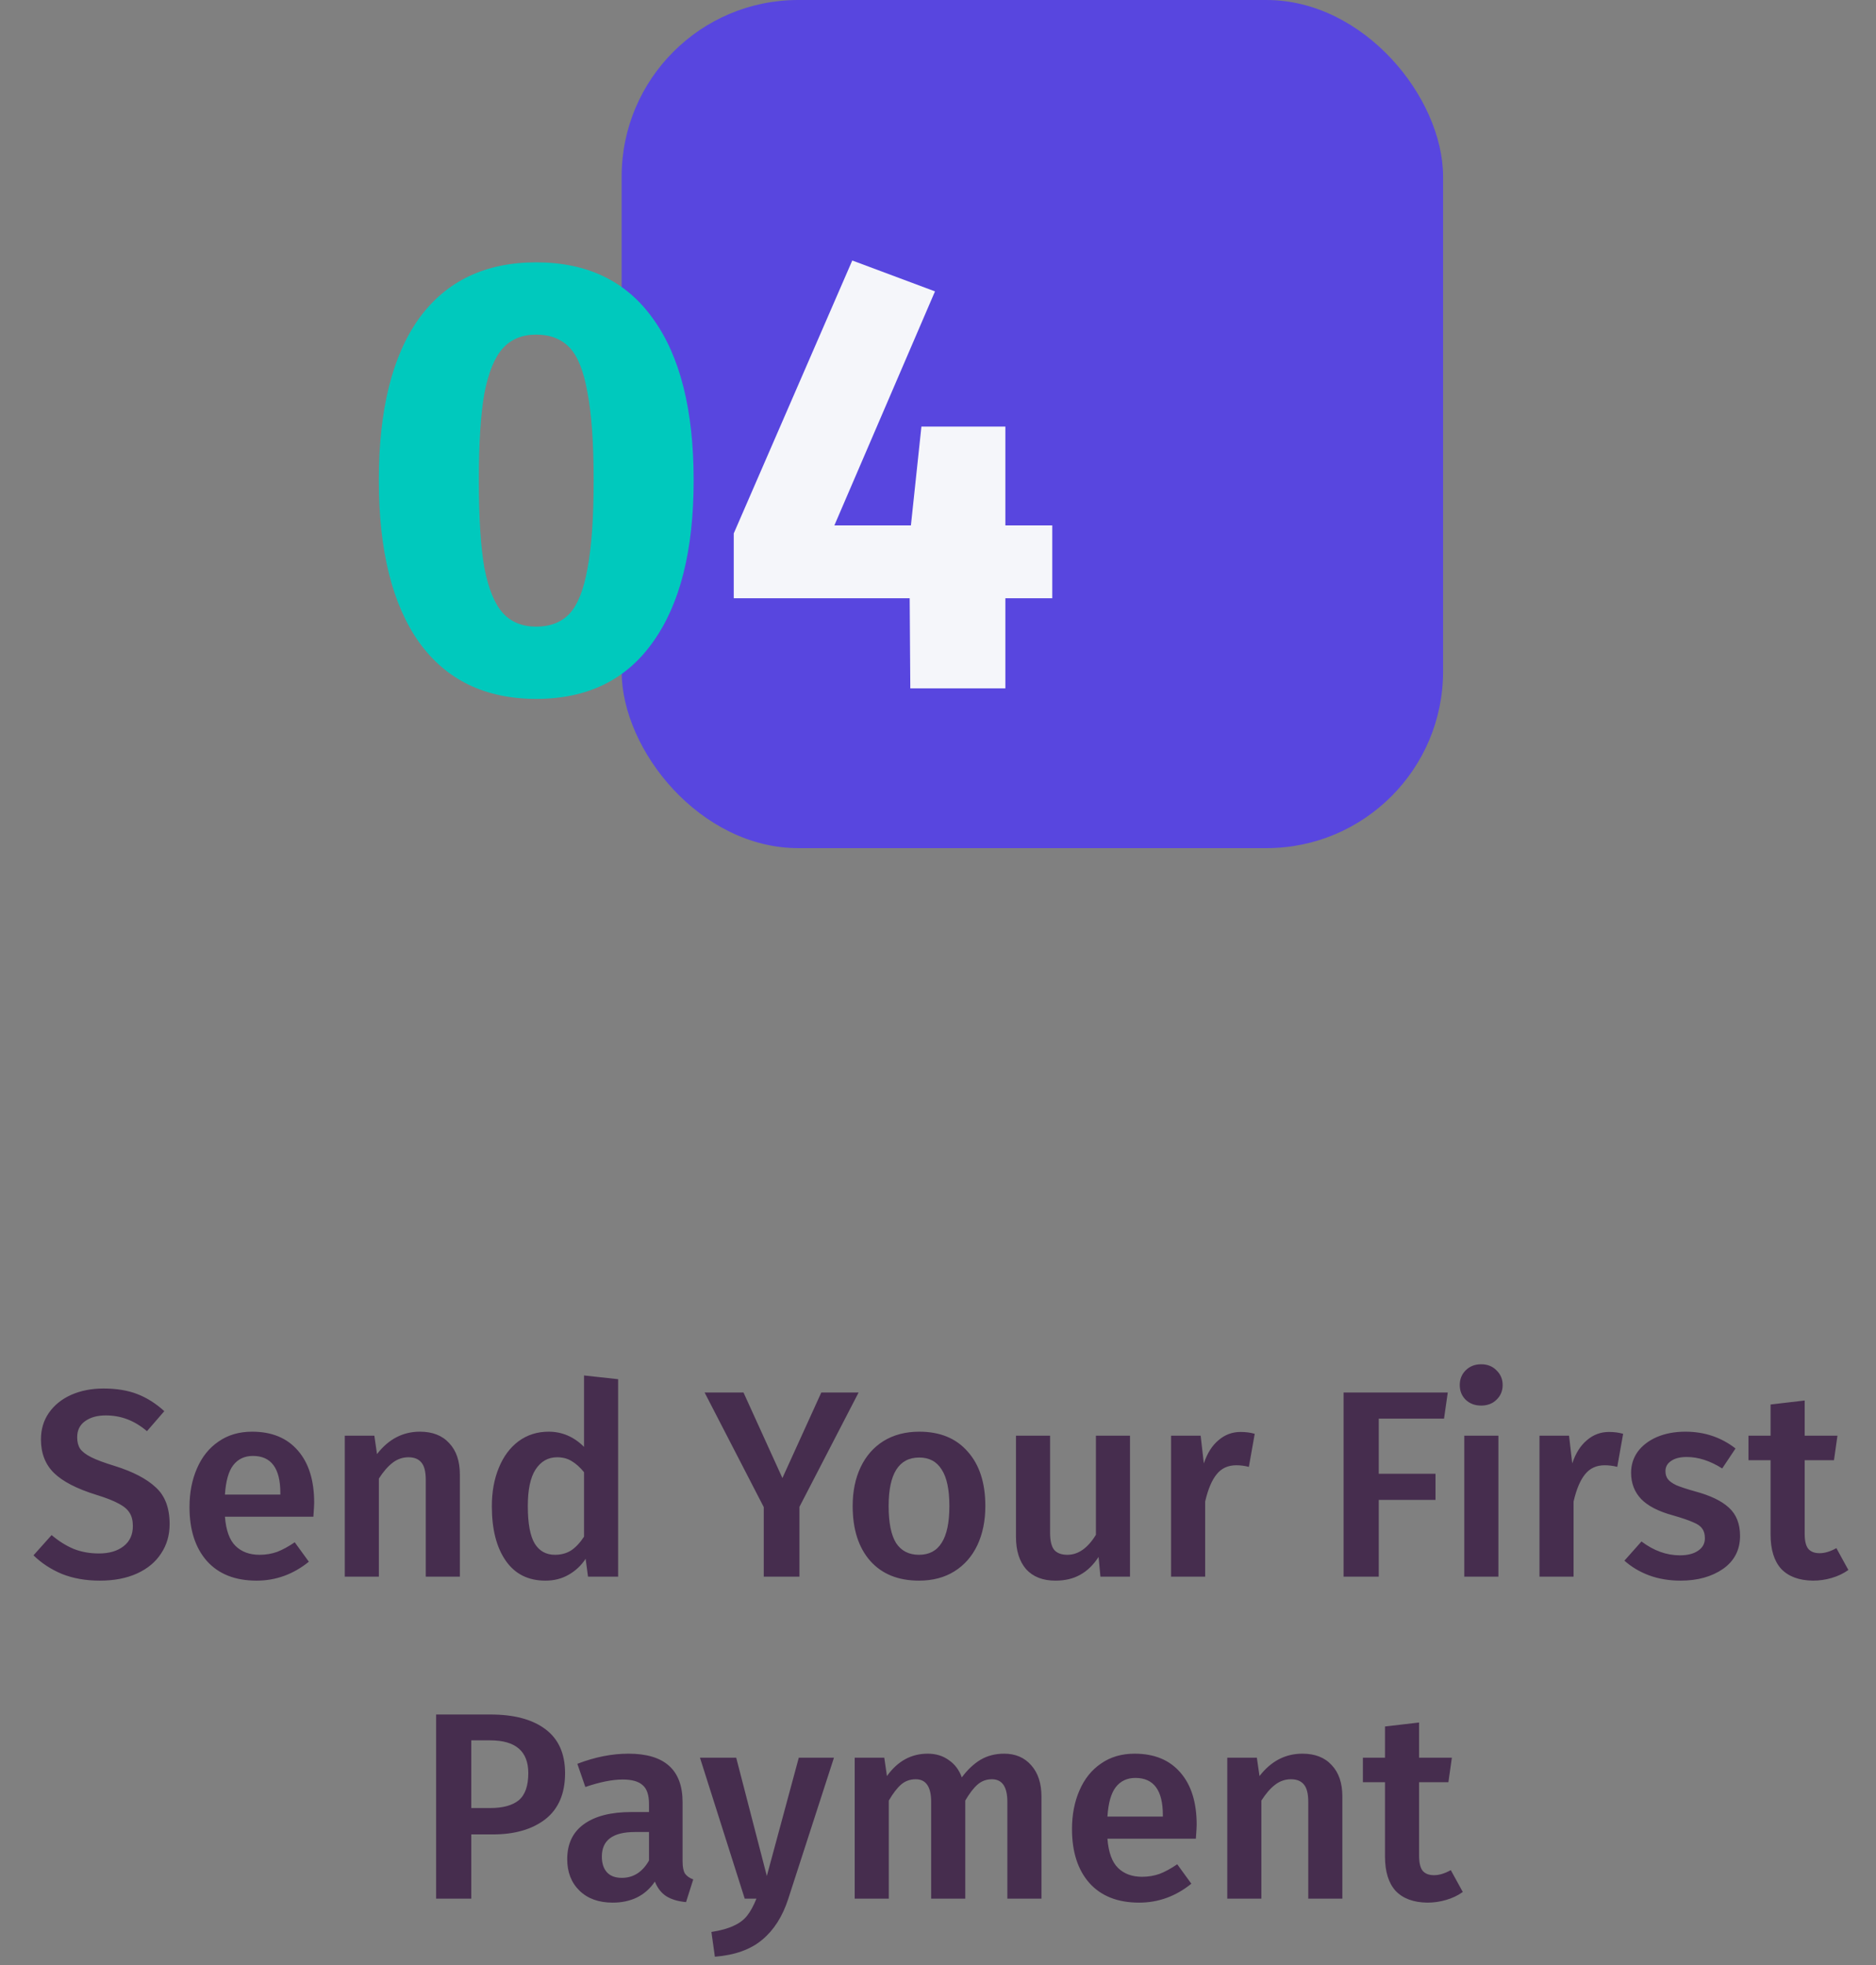
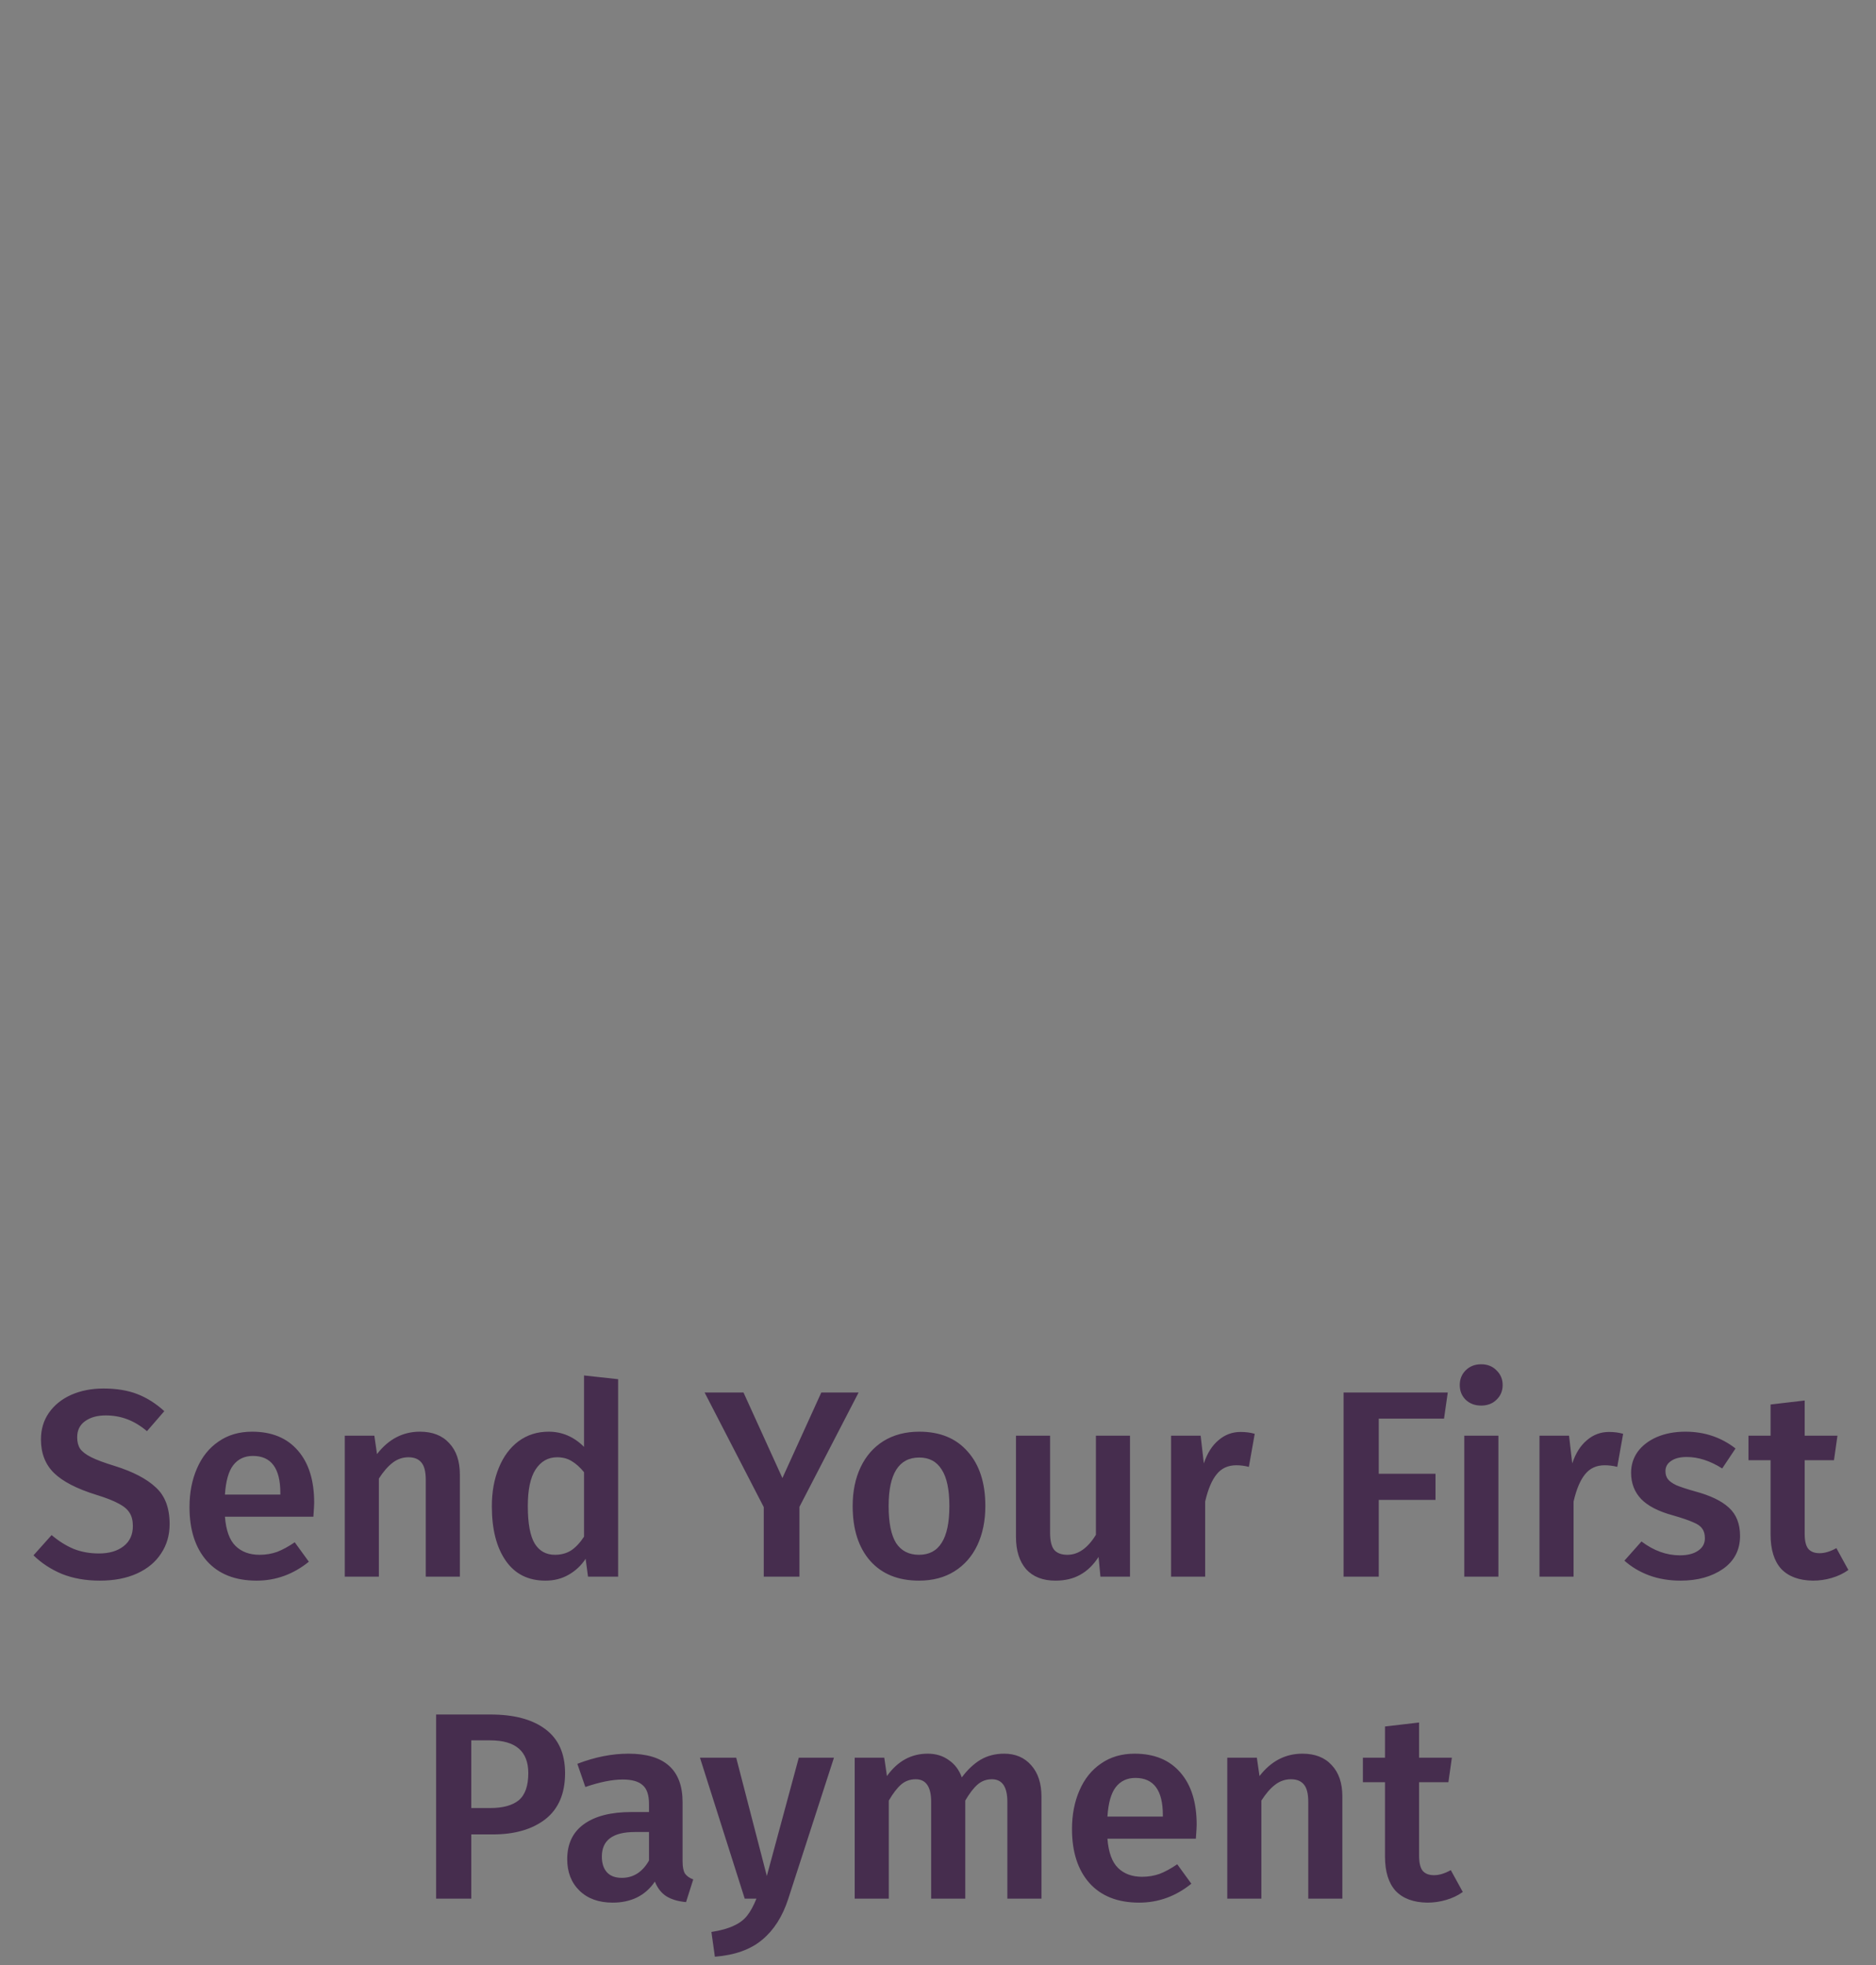
<svg xmlns="http://www.w3.org/2000/svg" width="169" height="177" viewBox="0 0 169 177" fill="none">
  <rect x="0" y="0" width="169" height="177" fill="#808080" stroke="none" />
  <path d="M9.329 125.056C10.497 125.056 11.513 125.224 12.377 125.56C13.241 125.896 14.049 126.408 14.801 127.096L13.241 128.896C12.649 128.4 12.049 128.04 11.441 127.816C10.849 127.592 10.209 127.48 9.521 127.48C8.753 127.48 8.129 127.656 7.649 128.008C7.185 128.344 6.953 128.824 6.953 129.448C6.953 129.864 7.041 130.208 7.217 130.48C7.409 130.752 7.745 131.008 8.225 131.248C8.705 131.488 9.417 131.752 10.361 132.04C11.993 132.552 13.217 133.192 14.033 133.96C14.865 134.712 15.281 135.816 15.281 137.272C15.281 138.264 15.025 139.144 14.513 139.912C14.017 140.68 13.297 141.28 12.353 141.712C11.409 142.144 10.289 142.36 8.993 142.36C7.729 142.36 6.593 142.16 5.585 141.76C4.593 141.344 3.737 140.784 3.017 140.08L4.649 138.256C5.289 138.8 5.953 139.216 6.641 139.504C7.329 139.776 8.089 139.912 8.921 139.912C9.833 139.912 10.569 139.696 11.129 139.264C11.689 138.832 11.969 138.224 11.969 137.44C11.969 136.96 11.873 136.568 11.681 136.264C11.489 135.944 11.161 135.664 10.697 135.424C10.233 135.168 9.561 134.904 8.681 134.632C6.921 134.088 5.649 133.432 4.865 132.664C4.081 131.896 3.689 130.888 3.689 129.64C3.689 128.728 3.929 127.928 4.409 127.24C4.889 126.552 5.553 126.016 6.401 125.632C7.265 125.248 8.241 125.056 9.329 125.056ZM28.303 135.352C28.303 135.512 28.279 135.928 28.231 136.6H20.263C20.359 137.832 20.679 138.712 21.223 139.24C21.767 139.768 22.487 140.032 23.383 140.032C23.943 140.032 24.471 139.944 24.967 139.768C25.463 139.576 25.991 139.288 26.551 138.904L27.823 140.656C26.415 141.792 24.847 142.36 23.119 142.36C21.183 142.36 19.687 141.768 18.631 140.584C17.591 139.4 17.071 137.784 17.071 135.736C17.071 134.44 17.295 133.28 17.743 132.256C18.191 131.216 18.839 130.408 19.687 129.832C20.535 129.24 21.543 128.944 22.711 128.944C24.487 128.944 25.863 129.512 26.839 130.648C27.815 131.768 28.303 133.336 28.303 135.352ZM25.255 134.464C25.255 132.24 24.431 131.128 22.783 131.128C22.031 131.128 21.439 131.408 21.007 131.968C20.591 132.512 20.343 133.392 20.263 134.608H25.255V134.464ZM37.827 128.944C38.963 128.944 39.843 129.288 40.467 129.976C41.107 130.648 41.427 131.592 41.427 132.808V142H38.355V133.288C38.355 132.536 38.219 132.008 37.947 131.704C37.691 131.4 37.307 131.248 36.795 131.248C36.267 131.248 35.787 131.416 35.355 131.752C34.939 132.072 34.531 132.544 34.131 133.168V142H31.059V129.304H33.723L33.963 130.96C35.003 129.616 36.291 128.944 37.827 128.944ZM55.684 124.216V142H52.972L52.756 140.392C52.356 141 51.844 141.48 51.22 141.832C50.612 142.184 49.916 142.36 49.132 142.36C47.58 142.36 46.388 141.76 45.556 140.56C44.724 139.36 44.308 137.728 44.308 135.664C44.308 134.368 44.516 133.216 44.932 132.208C45.348 131.184 45.94 130.384 46.708 129.808C47.492 129.232 48.396 128.944 49.42 128.944C50.636 128.944 51.7 129.4 52.612 130.312V123.88L55.684 124.216ZM49.996 140.032C50.54 140.032 51.02 139.904 51.436 139.648C51.852 139.376 52.244 138.96 52.612 138.4V132.592C52.244 132.144 51.868 131.808 51.484 131.584C51.116 131.36 50.684 131.248 50.188 131.248C49.372 131.248 48.724 131.616 48.244 132.352C47.78 133.072 47.548 134.168 47.548 135.64C47.548 137.208 47.756 138.336 48.172 139.024C48.588 139.696 49.196 140.032 49.996 140.032ZM77.347 125.416L72.019 135.712V142H68.803V135.736L63.475 125.416H66.979L70.483 133.12L73.987 125.416H77.347ZM82.813 128.944C84.685 128.944 86.141 129.544 87.181 130.744C88.237 131.928 88.765 133.56 88.765 135.64C88.765 136.968 88.525 138.144 88.045 139.168C87.565 140.176 86.877 140.96 85.981 141.52C85.085 142.08 84.021 142.36 82.789 142.36C80.917 142.36 79.453 141.768 78.397 140.584C77.341 139.384 76.813 137.736 76.813 135.64C76.813 134.312 77.053 133.144 77.533 132.136C78.013 131.128 78.701 130.344 79.597 129.784C80.509 129.224 81.581 128.944 82.813 128.944ZM82.813 131.272C80.973 131.272 80.053 132.728 80.053 135.64C80.053 137.144 80.277 138.256 80.725 138.976C81.189 139.68 81.877 140.032 82.789 140.032C83.701 140.032 84.381 139.672 84.829 138.952C85.293 138.232 85.525 137.128 85.525 135.64C85.525 134.152 85.293 133.056 84.829 132.352C84.381 131.632 83.709 131.272 82.813 131.272ZM101.797 142H99.133L98.965 140.224C98.501 140.944 97.949 141.48 97.309 141.832C96.685 142.184 95.941 142.36 95.077 142.36C93.941 142.36 93.061 142.016 92.437 141.328C91.829 140.624 91.525 139.656 91.525 138.424V129.304H94.597V138.04C94.597 138.76 94.717 139.272 94.957 139.576C95.213 139.88 95.613 140.032 96.157 140.032C97.133 140.032 97.989 139.432 98.725 138.232V129.304H101.797V142ZM111.76 128.968C112.224 128.968 112.648 129.024 113.032 129.136L112.504 132.112C112.12 132.016 111.744 131.968 111.376 131.968C110.624 131.968 110.032 132.24 109.6 132.784C109.168 133.312 108.824 134.128 108.568 135.232V142H105.496V129.304H108.16L108.448 131.8C108.752 130.888 109.192 130.192 109.768 129.712C110.344 129.216 111.008 128.968 111.76 128.968ZM121.038 142V125.416H130.422L130.086 127.768H124.206V132.736H129.318V135.088H124.206V142H121.038ZM134.983 129.304V142H131.911V129.304H134.983ZM133.423 122.872C133.999 122.872 134.463 123.056 134.815 123.424C135.183 123.776 135.367 124.216 135.367 124.744C135.367 125.272 135.183 125.712 134.815 126.064C134.463 126.416 133.999 126.592 133.423 126.592C132.863 126.592 132.399 126.416 132.031 126.064C131.679 125.712 131.503 125.272 131.503 124.744C131.503 124.216 131.679 123.776 132.031 123.424C132.399 123.056 132.863 122.872 133.423 122.872ZM144.948 128.968C145.412 128.968 145.836 129.024 146.22 129.136L145.692 132.112C145.308 132.016 144.932 131.968 144.564 131.968C143.812 131.968 143.22 132.24 142.788 132.784C142.356 133.312 142.012 134.128 141.756 135.232V142H138.684V129.304H141.348L141.636 131.8C141.94 130.888 142.38 130.192 142.956 129.712C143.532 129.216 144.196 128.968 144.948 128.968ZM151.833 128.944C153.545 128.944 155.049 129.448 156.345 130.456L155.145 132.256C154.057 131.568 152.993 131.224 151.953 131.224C151.345 131.224 150.873 131.344 150.537 131.584C150.201 131.808 150.033 132.112 150.033 132.496C150.033 132.784 150.105 133.024 150.249 133.216C150.393 133.408 150.649 133.592 151.017 133.768C151.401 133.928 151.961 134.112 152.697 134.32C154.073 134.688 155.089 135.176 155.745 135.784C156.417 136.392 156.753 137.24 156.753 138.328C156.753 139.592 156.241 140.584 155.217 141.304C154.193 142.008 152.921 142.36 151.401 142.36C150.361 142.36 149.409 142.2 148.545 141.88C147.697 141.56 146.961 141.12 146.337 140.56L147.873 138.832C148.977 139.664 150.129 140.08 151.329 140.08C152.017 140.08 152.561 139.944 152.961 139.672C153.377 139.4 153.585 139.024 153.585 138.544C153.585 138.176 153.505 137.888 153.345 137.68C153.201 137.456 152.929 137.264 152.529 137.104C152.145 136.928 151.537 136.72 150.705 136.48C149.409 136.128 148.457 135.64 147.849 135.016C147.241 134.376 146.937 133.584 146.937 132.64C146.937 131.936 147.137 131.304 147.537 130.744C147.953 130.184 148.529 129.744 149.265 129.424C150.017 129.104 150.873 128.944 151.833 128.944ZM166.511 141.4C166.063 141.72 165.559 141.96 164.999 142.12C164.455 142.28 163.895 142.36 163.319 142.36C162.071 142.344 161.119 141.992 160.463 141.304C159.823 140.6 159.503 139.568 159.503 138.208V131.512H157.511V129.304H159.503V126.496L162.575 126.136V129.304H165.527L165.215 131.512H162.575V138.136C162.575 138.76 162.679 139.208 162.887 139.48C163.111 139.752 163.455 139.888 163.919 139.888C164.383 139.888 164.887 139.736 165.431 139.432L166.511 141.4ZM44.184 154.416C46.312 154.416 47.96 154.856 49.128 155.736C50.312 156.616 50.904 157.936 50.904 159.696C50.904 161.536 50.312 162.92 49.128 163.848C47.944 164.76 46.368 165.216 44.4 165.216H42.456V171H39.288V154.416H44.184ZM44.16 162.84C45.296 162.84 46.152 162.608 46.728 162.144C47.304 161.664 47.592 160.848 47.592 159.696C47.592 157.728 46.448 156.744 44.16 156.744H42.456V162.84H44.16ZM61.49 167.64C61.49 168.136 61.562 168.504 61.706 168.744C61.866 168.968 62.114 169.144 62.45 169.272L61.802 171.312C61.082 171.248 60.49 171.072 60.026 170.784C59.578 170.496 59.234 170.056 58.994 169.464C58.562 170.104 58.018 170.584 57.362 170.904C56.722 171.208 56.002 171.36 55.202 171.36C53.938 171.36 52.938 171 52.202 170.28C51.466 169.56 51.098 168.616 51.098 167.448C51.098 166.072 51.594 165.024 52.586 164.304C53.594 163.568 55.026 163.2 56.882 163.2H58.466V162.48C58.466 161.664 58.274 161.096 57.89 160.776C57.522 160.44 56.922 160.272 56.09 160.272C55.162 160.272 54.042 160.496 52.73 160.944L52.01 158.856C53.594 158.248 55.13 157.944 56.618 157.944C59.866 157.944 61.49 159.4 61.49 162.312V167.64ZM56.018 169.128C57.058 169.128 57.874 168.608 58.466 167.568V165H57.194C55.21 165 54.218 165.736 54.218 167.208C54.218 167.816 54.37 168.288 54.674 168.624C54.978 168.96 55.426 169.128 56.018 169.128ZM71 171.048C70.488 172.616 69.712 173.832 68.672 174.696C67.632 175.576 66.208 176.088 64.4 176.232L64.088 174C64.92 173.872 65.584 173.688 66.08 173.448C66.592 173.224 67 172.92 67.304 172.536C67.608 172.152 67.888 171.64 68.144 171H67.088L63.056 158.304H66.32L69.08 168.96L71.96 158.304H75.128L71 171.048ZM90.46 157.944C91.484 157.944 92.3 158.296 92.908 159C93.516 159.688 93.82 160.624 93.82 161.808V171H90.748V162.288C90.748 160.928 90.284 160.248 89.356 160.248C88.86 160.248 88.428 160.408 88.06 160.728C87.708 161.032 87.34 161.512 86.956 162.168V171H83.884V162.288C83.884 160.928 83.42 160.248 82.492 160.248C81.98 160.248 81.54 160.408 81.172 160.728C80.82 161.032 80.452 161.512 80.068 162.168V171H76.996V158.304H79.66L79.9 159.96C80.86 158.616 82.084 157.944 83.572 157.944C84.308 157.944 84.94 158.136 85.468 158.52C86.012 158.888 86.404 159.408 86.644 160.08C87.156 159.392 87.716 158.864 88.324 158.496C88.948 158.128 89.66 157.944 90.46 157.944ZM107.803 164.352C107.803 164.512 107.779 164.928 107.731 165.6H99.763C99.859 166.832 100.179 167.712 100.723 168.24C101.267 168.768 101.987 169.032 102.883 169.032C103.443 169.032 103.971 168.944 104.467 168.768C104.963 168.576 105.491 168.288 106.051 167.904L107.323 169.656C105.915 170.792 104.347 171.36 102.619 171.36C100.683 171.36 99.187 170.768 98.131 169.584C97.091 168.4 96.571 166.784 96.571 164.736C96.571 163.44 96.795 162.28 97.243 161.256C97.691 160.216 98.339 159.408 99.187 158.832C100.035 158.24 101.043 157.944 102.211 157.944C103.987 157.944 105.363 158.512 106.339 159.648C107.315 160.768 107.803 162.336 107.803 164.352ZM104.755 163.464C104.755 161.24 103.931 160.128 102.283 160.128C101.531 160.128 100.939 160.408 100.507 160.968C100.091 161.512 99.843 162.392 99.763 163.608H104.755V163.464ZM117.327 157.944C118.463 157.944 119.343 158.288 119.967 158.976C120.607 159.648 120.927 160.592 120.927 161.808V171H117.855V162.288C117.855 161.536 117.719 161.008 117.447 160.704C117.191 160.4 116.807 160.248 116.295 160.248C115.767 160.248 115.287 160.416 114.855 160.752C114.439 161.072 114.031 161.544 113.631 162.168V171H110.559V158.304H113.223L113.463 159.96C114.503 158.616 115.791 157.944 117.327 157.944ZM131.776 170.4C131.328 170.72 130.824 170.96 130.264 171.12C129.72 171.28 129.16 171.36 128.584 171.36C127.336 171.344 126.384 170.992 125.728 170.304C125.088 169.6 124.768 168.568 124.768 167.208V160.512H122.776V158.304H124.768V155.496L127.84 155.136V158.304H130.792L130.48 160.512H127.84V167.136C127.84 167.76 127.944 168.208 128.152 168.48C128.376 168.752 128.72 168.888 129.184 168.888C129.648 168.888 130.152 168.736 130.696 168.432L131.776 170.4Z" fill="#462D4E" />
-   <rect x="56" width="74" height="76.387" rx="15.914" fill="#5846DF" />
-   <path d="M48.307 23.629C52.904 23.629 56.408 25.316 58.817 28.69C61.264 32.063 62.488 36.92 62.488 43.259C62.488 49.562 61.264 54.419 58.817 57.829C56.408 61.24 52.904 62.945 48.307 62.945C43.71 62.945 40.188 61.24 37.741 57.829C35.331 54.419 34.127 49.562 34.127 43.259C34.127 36.92 35.331 32.063 37.741 28.69C40.188 25.316 43.71 23.629 48.307 23.629ZM48.307 30.136C47.047 30.136 46.046 30.543 45.304 31.359C44.563 32.175 44.007 33.528 43.636 35.418C43.302 37.309 43.135 39.923 43.135 43.259C43.135 46.596 43.302 49.228 43.636 51.156C44.007 53.047 44.563 54.4 45.304 55.216C46.046 56.031 47.047 56.439 48.307 56.439C49.568 56.439 50.569 56.05 51.31 55.271C52.051 54.456 52.589 53.102 52.923 51.212C53.294 49.284 53.479 46.633 53.479 43.259C53.479 39.886 53.294 37.254 52.923 35.363C52.589 33.435 52.051 32.082 51.31 31.303C50.569 30.525 49.568 30.136 48.307 30.136Z" fill="#00C9BD" />
-   <path d="M94.795 47.319V53.881H90.569V62H82.005L81.949 53.881H66.1V48.042L76.777 23.462L84.229 26.243L75.165 47.319H82.06L83.006 38.421H90.569V47.319H94.795Z" fill="#F5F6FA" />
</svg>